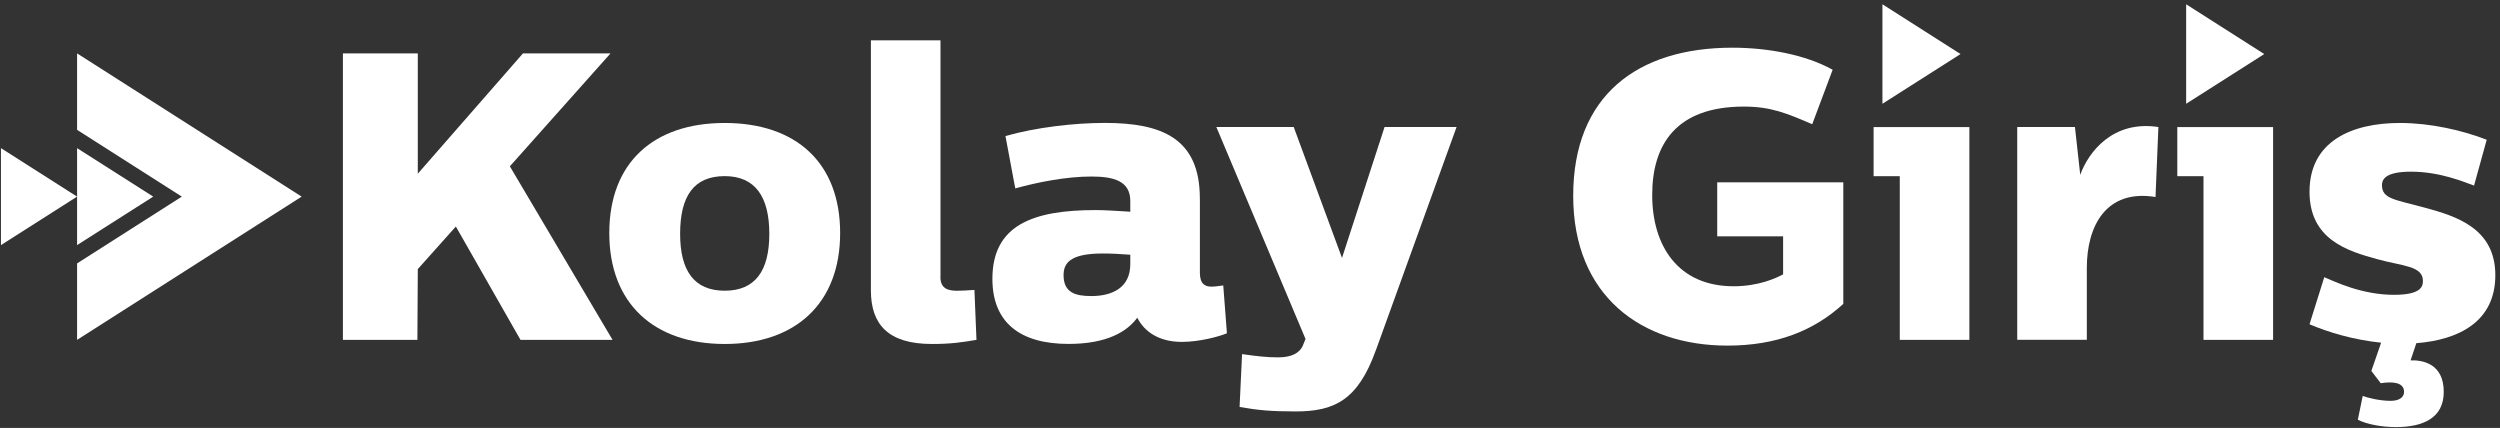
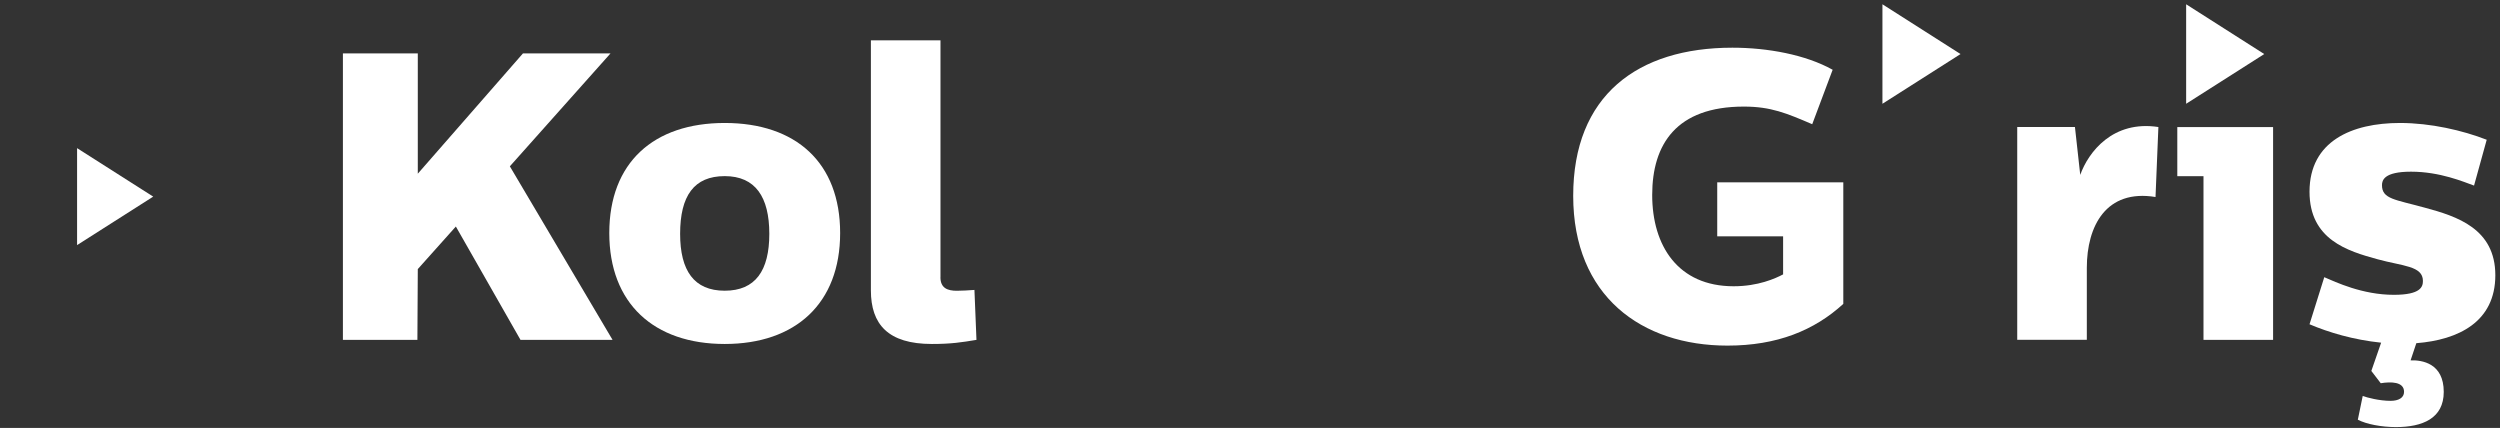
<svg xmlns="http://www.w3.org/2000/svg" width="444" height="76" viewBox="0 0 444 76" fill="none">
  <rect x="0" y="0" width="444" height="76" fill="#333333" stroke="none" />
  <path d="M90.55 29.54L108.79 60.36H92.44L80.96 40.23L74.2 47.79L74.13 60.36H60.9V9.48H74.2V30.85L92.88 9.48H108.43L90.55 29.54Z" fill="white" />
-   <path d="M53.57 34.92L13.69 60.36V46.78L32.29 34.92L13.69 23.06V9.48L53.57 34.92Z" fill="white" />
  <path d="M27.21 34.92L13.69 43.53V26.31L27.21 34.92Z" fill="white" />
-   <path d="M13.69 34.92L0.17 43.53V26.31L13.69 34.92Z" fill="white" />
  <path d="M149.21 41.39C149.21 53.89 141.29 61.09 128.71 61.09C116.13 61.09 108.21 53.89 108.21 41.39C108.21 28.89 116.06 21.84 128.71 21.84C141.36 21.84 149.21 28.89 149.21 41.39ZM120.79 41.53C120.79 48.07 123.26 51.63 128.71 51.63C134.16 51.63 136.63 48.07 136.63 41.53C136.63 34.99 134.16 31.28 128.71 31.28C123.26 31.28 120.79 34.77 120.79 41.53Z" fill="white" />
  <path d="M167.02 49.24C167.02 51.2 168.33 51.64 169.93 51.64C170.95 51.64 171.89 51.57 173.06 51.49L173.42 60.36C170.8 60.8 168.91 61.09 165.5 61.09C157.72 61.09 154.67 57.6 154.67 51.57V7.16H167.03V49.24H167.02Z" fill="white" />
-   <path d="M213.1 35.21V48.44C213.1 50.48 214.04 50.91 215.21 50.91C215.65 50.91 216.23 50.84 217.25 50.69L217.9 59.19C216.52 59.77 213.03 60.72 209.9 60.72C205.9 60.72 203.29 58.98 201.98 56.43C200.16 58.9 196.6 61.08 189.77 61.08C181.19 61.08 176.25 57.3 176.25 49.52C176.25 39.93 183.52 37.31 194.56 37.31C196.38 37.31 198.34 37.46 200.74 37.6V35.71C200.74 32.15 197.83 31.35 193.83 31.35C189.32 31.35 184.24 32.37 180.31 33.46L178.57 24.16C183.95 22.63 190.71 21.83 196.23 21.83C206.26 21.83 213.09 24.52 213.09 35.2L213.1 35.21ZM200.74 46.91V45.24C199.07 45.1 197.32 45.02 195.8 45.02C189.91 45.02 188.89 46.84 188.89 48.87C188.89 51.99 191 52.58 193.83 52.58C197.39 52.58 200.74 51.2 200.74 46.91Z" fill="white" />
-   <path d="M244.36 62.17C241.16 71.11 236.95 73.07 230.11 73.07C225.68 73.07 223.35 72.85 220.15 72.27L220.59 62.89C223.06 63.25 225.02 63.47 226.99 63.47C229.32 63.47 230.84 62.74 231.42 61.29L231.86 60.2L216.02 22.55H229.76L238.34 45.81L245.9 22.55H258.69L244.37 62.16L244.36 62.17Z" fill="white" />
  <path d="M325.48 12.39L321.85 22.06C317.27 20.1 314.51 18.93 309.71 18.93C297.72 18.93 293.43 25.62 293.43 34.63C293.43 43.64 298.01 50.84 307.89 50.84C312.25 50.84 315.3 49.46 316.68 48.73V41.97H304.98V32.38H327.37V53.97C322.21 58.69 315.6 61.38 306.8 61.38C291.54 61.38 279.4 52.59 279.4 34.78C279.4 16.97 290.81 8.47 307.67 8.47C313.92 8.47 320.68 9.71 325.48 12.39Z" fill="white" />
-   <path d="M349.76 60.36H337.4V31.29H332.75V22.57H349.76V60.36Z" fill="white" />
  <path d="M382.83 34.99C374.04 33.54 370.62 40.15 370.62 47.56V60.35H358.26V22.56H368.51L369.45 31.06C370.9 26.99 375.26 21.32 383.33 22.56L382.82 34.99H382.83Z" fill="white" />
  <path d="M403.7 60.36H391.34V31.29H386.69V22.57H403.7V60.36Z" fill="white" />
  <path d="M441.64 24.82L439.39 32.96C437.57 32.31 433.36 30.49 428.2 30.49C423.4 30.49 423.04 32.02 423.04 32.89C423.04 35.36 425.37 35.43 430.67 36.89C436.34 38.42 443.17 40.6 443.17 48.88C443.17 57.16 436.63 60.36 429.14 60.95L428.12 64C430.16 63.93 434.01 64.51 434.01 69.6C434.01 74.32 430.23 75.85 425.51 75.85C422.97 75.85 420.28 75.34 418.75 74.54L419.62 70.32C420.35 70.61 422.6 71.19 424.56 71.19C425.94 71.19 426.96 70.68 426.96 69.59C426.96 67.77 424.63 67.77 422.82 68.06L421.15 65.88L422.89 60.86C417.95 60.35 413.59 59.04 410.17 57.59L412.79 49.23C414.83 50.1 419.55 52.36 425.15 52.36C429.95 52.36 430.31 50.91 430.31 49.89C430.31 47.2 426.68 47.27 422.24 46.04C416.93 44.59 410.17 42.55 410.17 34.05C410.17 25.04 417.73 21.84 426.23 21.84C431.68 21.84 437.35 23.15 441.64 24.82Z" fill="white" />
  <path d="M348.19 9.6L334.32 18.43V0.76L348.19 9.6Z" fill="white" />
  <path d="M402.13 9.6L388.26 18.43V0.76L402.13 9.6Z" fill="white" />
</svg>